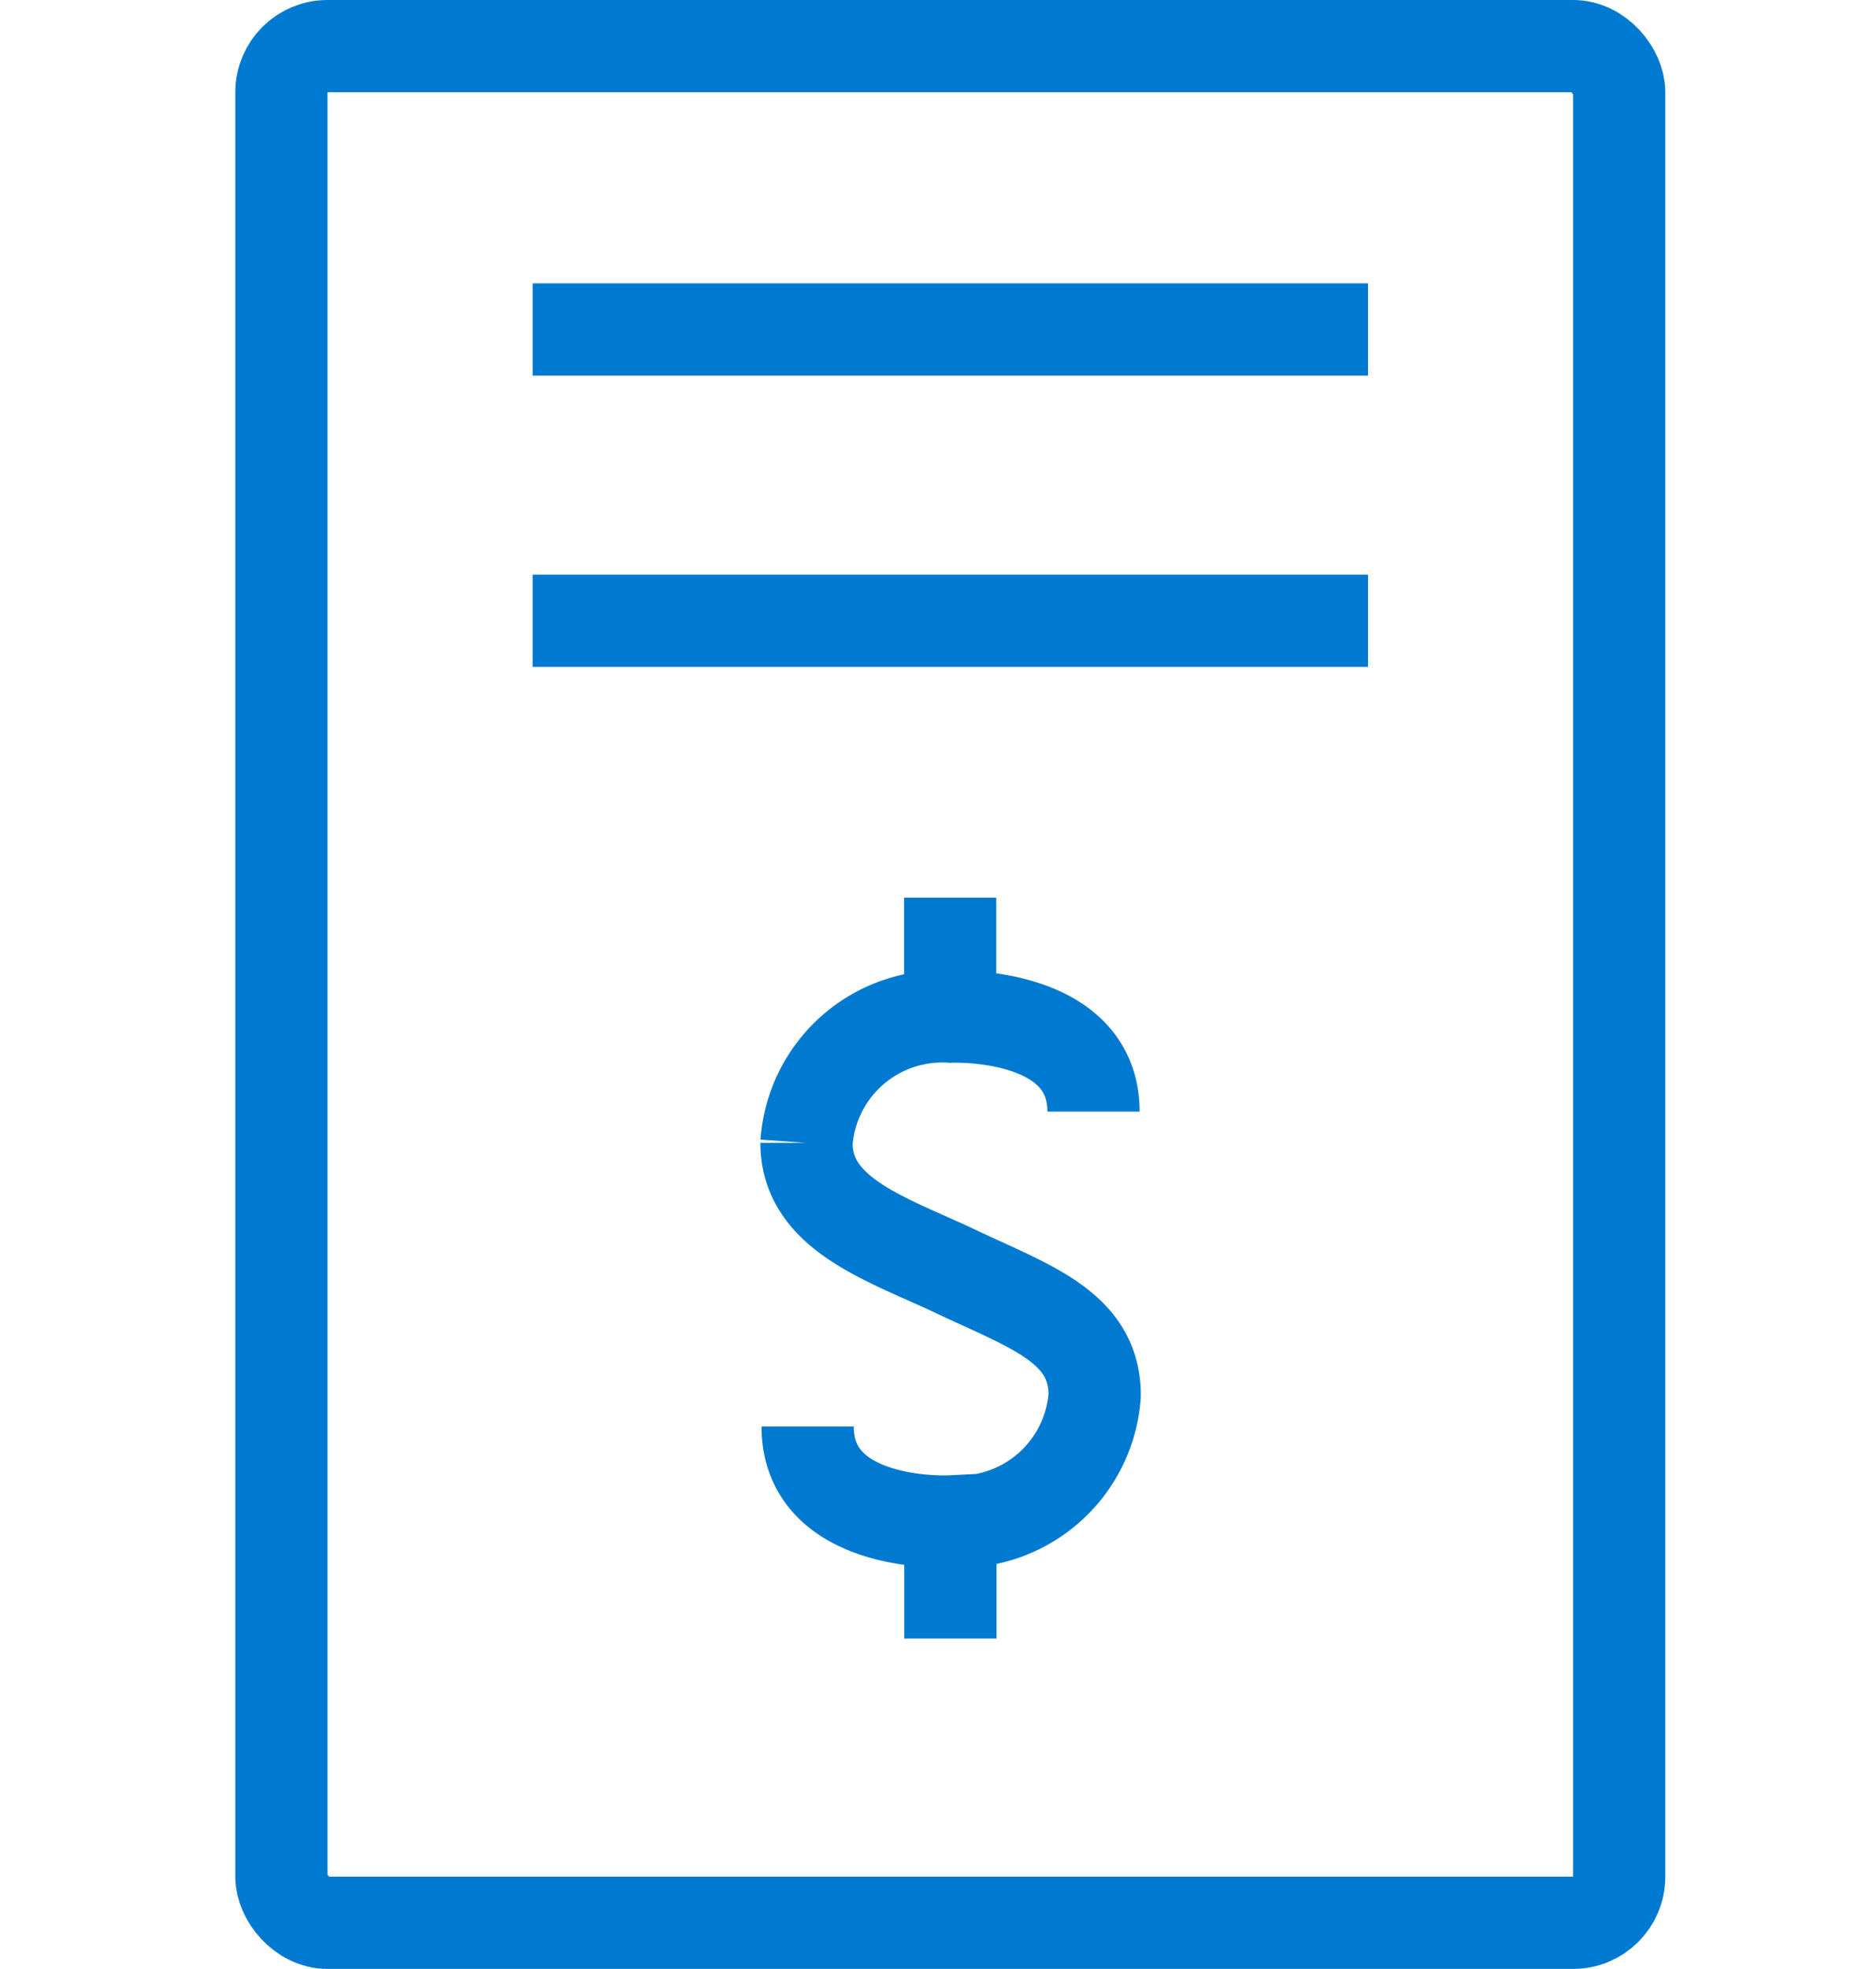
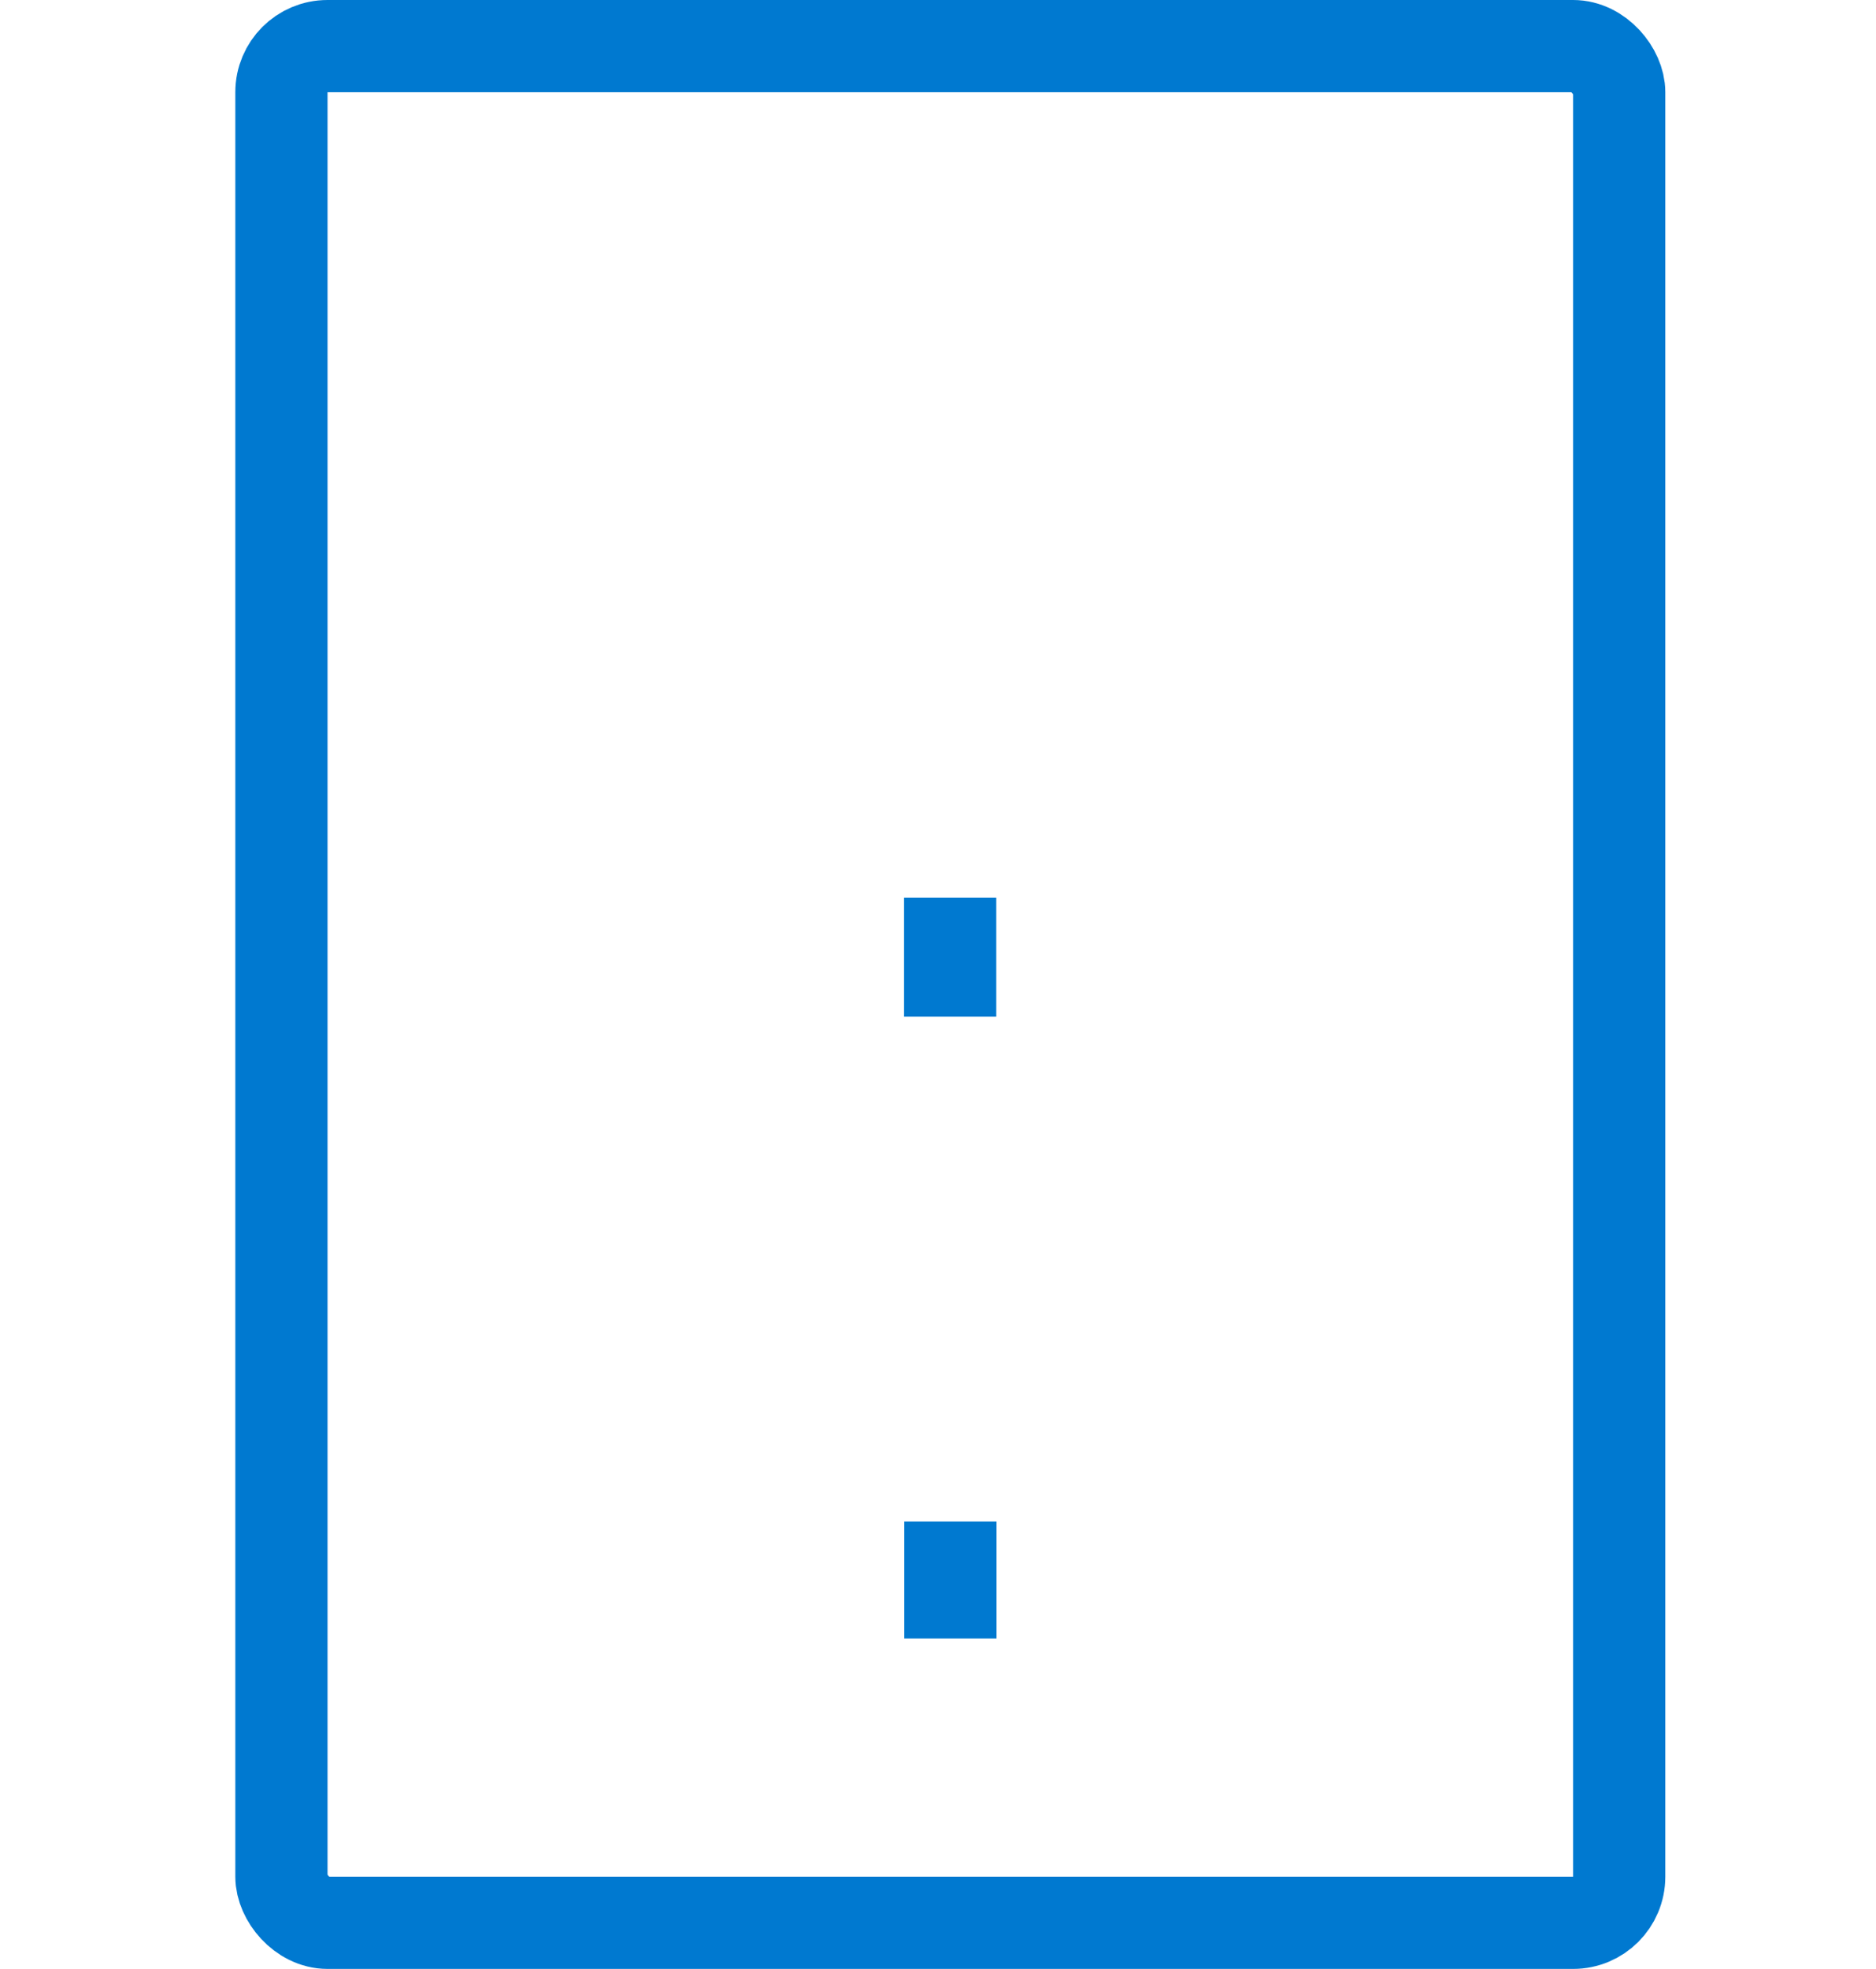
<svg xmlns="http://www.w3.org/2000/svg" width="40.69" height="42.69" viewBox="0 0 40.69 42.69">
  <defs>
    <style>.a{fill:#fff;opacity:0;}.a,.b{stroke:#0079d0;stroke-width:2px;}.b,.d{fill:none;}.b{stroke-miterlimit:10;}.c{stroke:none;}</style>
  </defs>
  <g transform="translate(0 1)">
    <g class="a">
      <rect class="c" width="40.69" height="40.69" />
      <rect class="d" x="1" y="1" width="38.69" height="38.69" />
    </g>
    <g transform="translate(6.104)">
      <rect class="b" width="29.016" height="40.69" rx="0.999" />
-       <line class="b" x2="18.118" transform="translate(5.449 6.144)" />
-       <line class="b" x2="18.118" transform="translate(5.449 12.46)" />
      <g transform="translate(11.38 18.462)">
-         <path class="b" d="M642.831,386.726c0,2.219,3.1,2.059,3.1,2.059a2.951,2.951,0,0,0,3.126-2.737h0c0-1.511-1.472-1.942-3.126-2.736h0c-1.48-.683-3.125-1.224-3.125-2.736h0a2.95,2.95,0,0,1,3.125-2.736s3.1-.14,3.1,2.059" transform="translate(-642.797 -375.259)" />
        <line class="b" y1="2.58" transform="translate(3.125)" />
        <line class="b" y2="2.538" transform="translate(3.13 13.526)" />
      </g>
    </g>
  </g>
</svg>